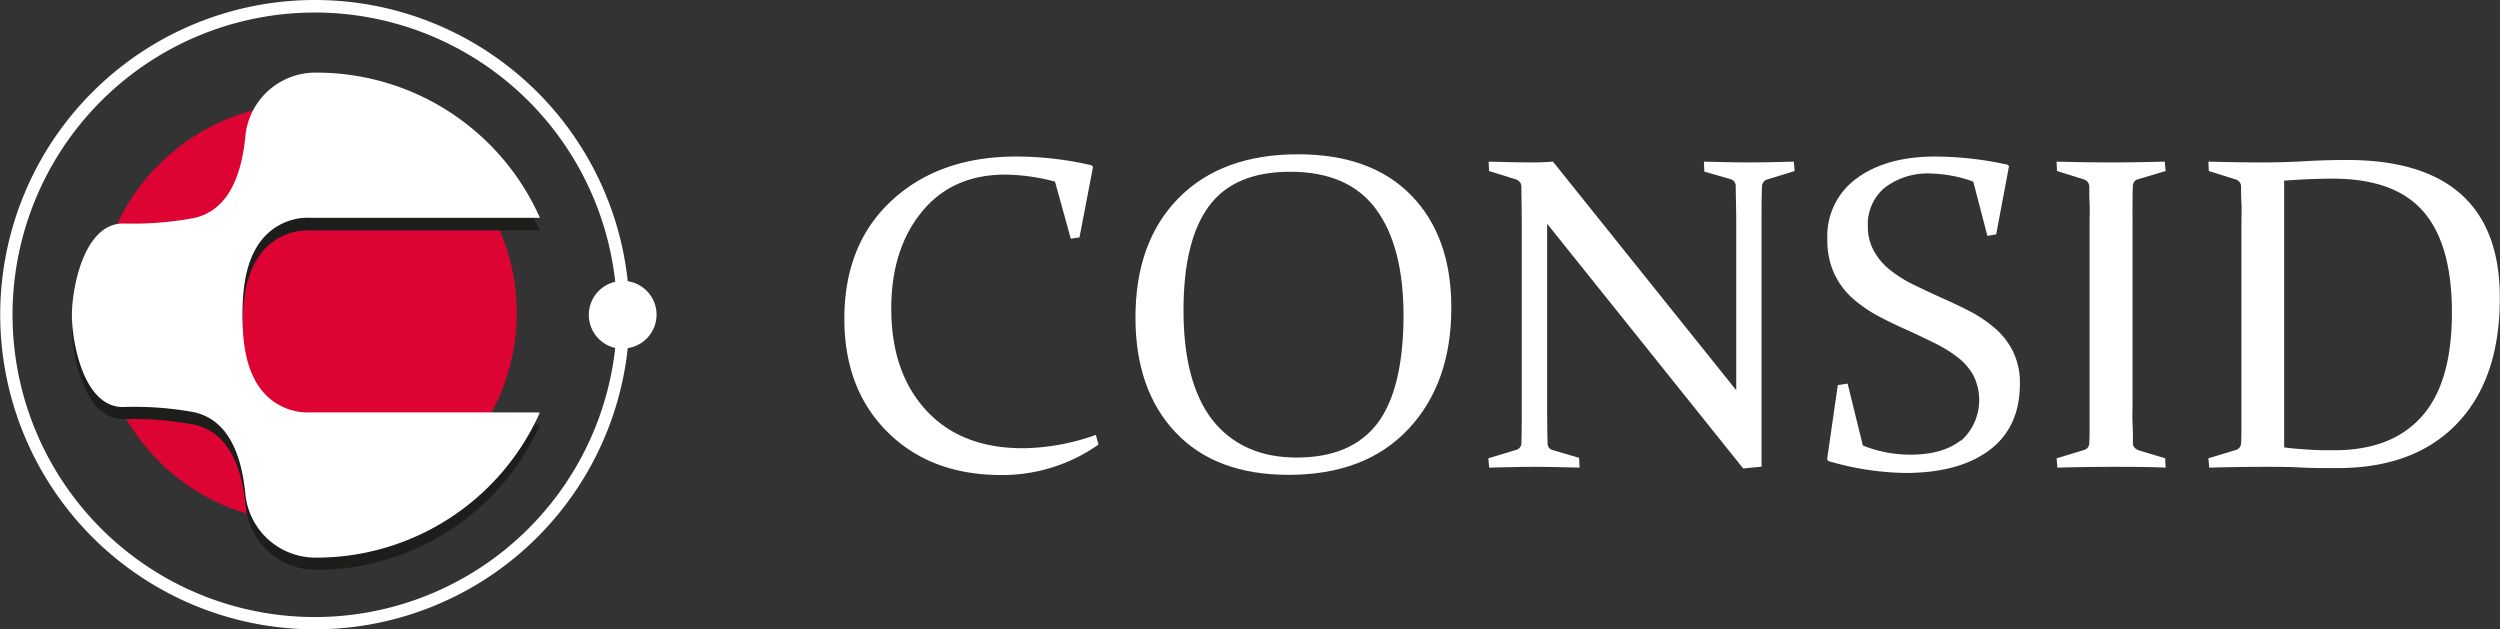
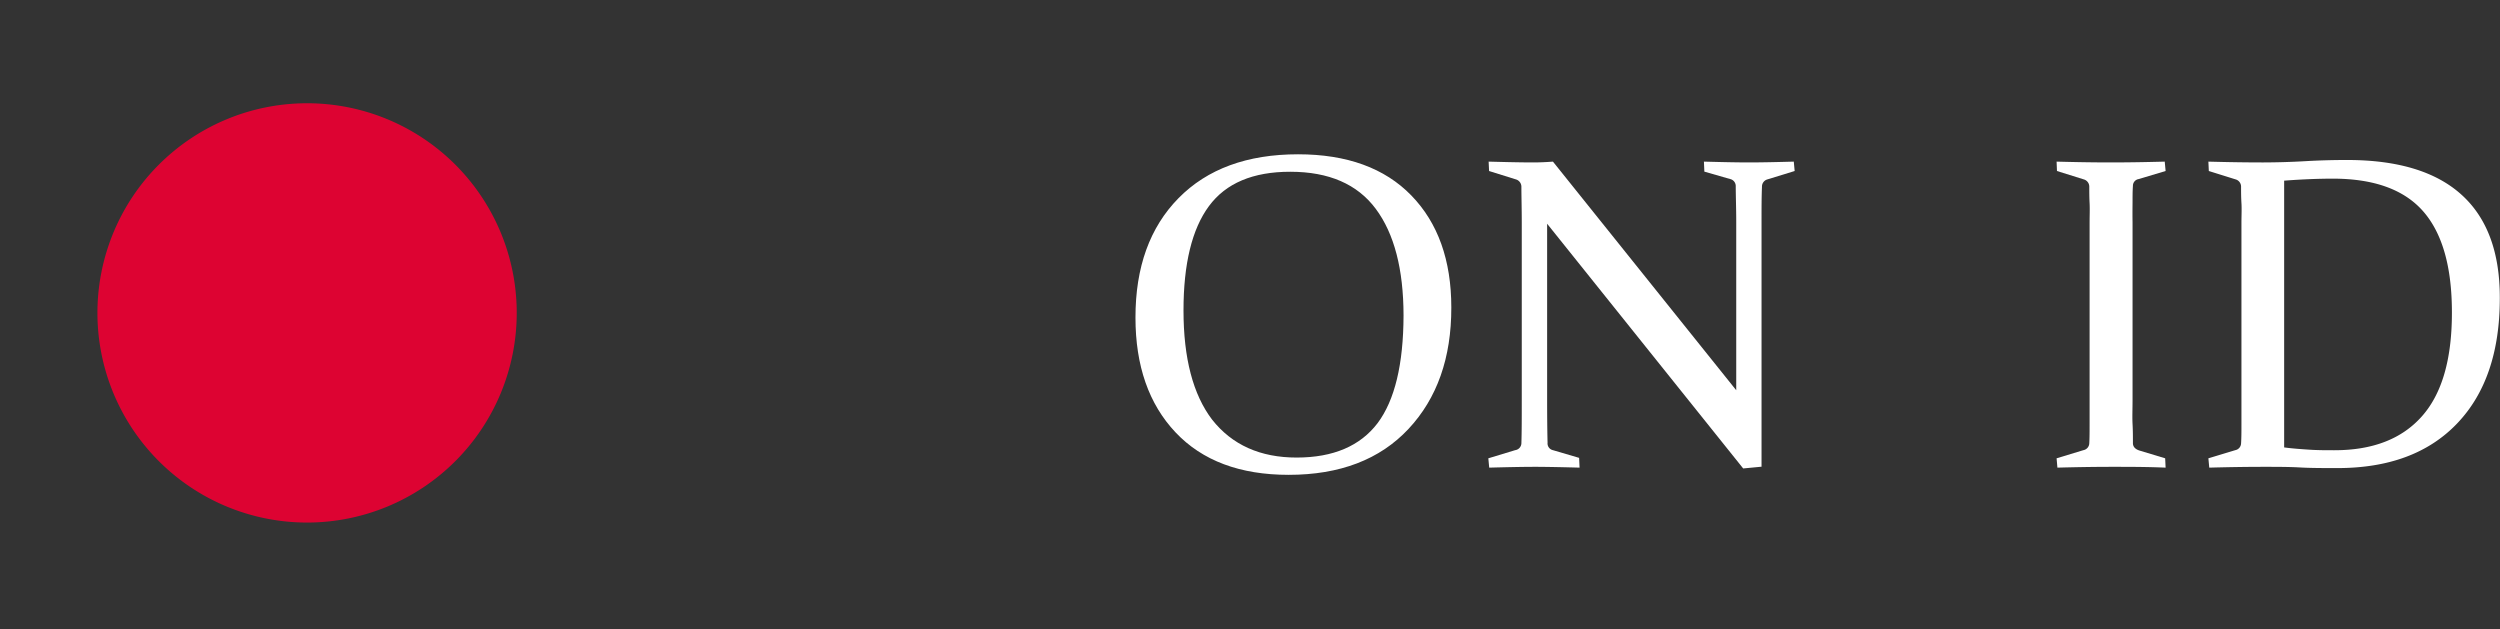
<svg xmlns="http://www.w3.org/2000/svg" viewBox="0 0 399.24 100.5">
  <rect x="0" y="0" width="399.24" height="100.5" fill="#333333" stroke="none" />
  <defs>
    <style>.cls-1{fill:#dd0332;}.cls-2{fill:#fff;}.cls-3{fill:#1d1d1b;}</style>
  </defs>
  <title>Resurs 3</title>
  <g id="Lager_2" data-name="Lager 2">
    <g id="wide_white_on_black" data-name="wide white on black">
      <g id="logo">
        <g id="ICON">
          <path id="molecule" class="cls-1" d="M82.52,50A33.48,33.48,0,1,1,49,16.49,33.48,33.48,0,0,1,82.52,50Z" />
-           <path id="atom_path" data-name="atom path" class="cls-2" d="M50.25,100.5a50.25,50.25,0,0,0,50-44.91,5.4,5.4,0,0,0,0-10.68,50.25,50.25,0,1,0-50,55.59ZM50.25,2a48.27,48.27,0,0,1,48,43,5.42,5.42,0,0,0,0,10.57A48.27,48.27,0,1,1,50.25,2Z" />
-           <path id="helmet_shadow" data-name="helmet shadow" class="cls-3" d="M85.22,67.83H49.68A9.47,9.47,0,0,1,41.54,64c-1.88-2.57-2.82-6.17-2.82-11.67s.94-9.1,2.82-11.68a9.47,9.47,0,0,1,8.14-3.86H85.22c.35,0,.67,0,1,0A39,39,0,0,0,50.46,13.57,11.24,11.24,0,0,0,39.17,23.91Q38,35.21,31,36.79a52.66,52.66,0,0,1-11.32.88c-6.38,0-8.2,10.55-8.2,14.63s1.82,14.63,8.2,14.63A53.69,53.69,0,0,1,31,67.8c4.71,1.06,7.45,5.34,8.22,12.89A11.23,11.23,0,0,0,50.46,91,39.06,39.06,0,0,0,86.21,67.86C85.89,67.85,85.57,67.83,85.22,67.83Z" />
-           <path id="white_helmet" data-name="white helmet" class="cls-2" d="M85.22,65.86H49.68A9.49,9.49,0,0,1,41.54,62c-1.88-2.57-2.82-6.17-2.82-11.68s.94-9.1,2.82-11.68a9.49,9.49,0,0,1,8.14-3.86H85.22c.35,0,.67,0,1,0A39,39,0,0,0,50.46,11.6,11.23,11.23,0,0,0,39.17,21.93Q38,33.24,31,34.81a52.66,52.66,0,0,1-11.32.88c-6.38,0-8.2,10.55-8.2,14.63S13.25,65,19.63,65A52.66,52.66,0,0,1,31,65.83Q38,67.41,39.17,78.71A11.24,11.24,0,0,0,50.46,89.05,39.06,39.06,0,0,0,86.21,65.89C85.89,65.87,85.57,65.86,85.22,65.86Z" />
        </g>
        <g id="CONSID">
          <path class="cls-2" d="M225.38,31.21q-6.39-6.57-18.09-6.57-12.19,0-19.08,7t-6.88,19.08q0,11.55,6.4,18.33t18.06,6.78q12.28,0,19.14-7.33t6.84-19.39Q231.77,37.78,225.38,31.21ZM220,67.57q-4.17,5.49-12.91,5.5T193.56,67Q189,61,189,49.58q0-11.16,4.06-16.66t13-5.49q9.24,0,13.65,5.93t4.43,17Q224.11,62.08,220,67.57Z" />
          <path class="cls-2" d="M393.11,31.11q-6.14-5.57-18.32-5.56-3.42,0-6.66.19t-6.72.2c-2.83,0-5.75-.05-8.74-.13l.07,1.5,4.32,1.35a1.2,1.2,0,0,1,.83,1.19c0,.77,0,1.62.06,2.58s0,2,0,3.2V63.88c0,1.4,0,2.67,0,3.82s0,2.19-.06,3.11a1.14,1.14,0,0,1-.93,1.08l-4.29,1.3.14,1.49c2.95-.08,5.82-.13,8.64-.13,2.13,0,4.08,0,5.84.1s3.78.1,6,.1q12.3,0,19.11-7.13t6.81-20Q399.24,36.66,393.11,31.11Zm-6.34,35.37q-4.81,5.43-14,5.42c-1.33,0-2.64,0-4-.09s-2.65-.18-4-.36V28.85c1.6-.12,3-.2,4.3-.25s2.42-.07,3.47-.07q9.88,0,14.45,5.24t4.57,16.11Q391.58,61.07,386.77,66.48Z" />
          <path class="cls-2" d="M252.25,74.68l-.07-1.56L248,71.89a1.1,1.1,0,0,1-.86-1.18q-.07-2.71-.07-6.83V35.73l31.31,39.08,2.93-.28V35.62c0-2.32,0-4.24.07-5.77a1.19,1.19,0,0,1,.83-1.19l4.39-1.35-.14-1.5c-2.9.08-5.28.13-7.14.13s-4.24-.05-7.21-.13l.07,1.6,4.11,1.18a1.14,1.14,0,0,1,.9,1.08c0,1.62.08,3.56.08,5.81V62.32L248,25.81c-1.06.08-2.12.13-3.16.13-1.75,0-4.11-.05-7.11-.13l.07,1.5,4.32,1.35a1.22,1.22,0,0,1,.84,1.19c0,1.53.06,3.46.06,5.78V63.88c0,2.74,0,5.06-.06,6.93a1.15,1.15,0,0,1-1,1.08l-4.28,1.3.14,1.49c3-.08,5.39-.13,7.21-.13S249.35,74.6,252.25,74.68Z" />
          <path class="cls-2" d="M340.56,32.34c0-1,0-1.85.06-2.66a1.08,1.08,0,0,1,.9-1.08l4.32-1.29-.14-1.5c-3,.08-5.85.13-8.64.13s-5.64-.05-8.63-.13l.06,1.5,4.32,1.35a1.2,1.2,0,0,1,.84,1.19c0,.77,0,1.62.05,2.58s0,2,0,3.2V63.88c0,1.4,0,2.67,0,3.82s0,2.19-.05,3.11a1.15,1.15,0,0,1-.94,1.08l-4.28,1.3.13,1.49c2.95-.08,5.83-.13,8.64-.13s5.65,0,8.64.13l-.07-1.49L341.83,72c-.79-.21-1.19-.61-1.21-1.19,0-.93,0-2-.06-3.1s0-2.4,0-3.8V35.49C340.54,34.36,340.55,33.3,340.56,32.34Z" />
-           <path class="cls-2" d="M313.15,70.31c-1.94,1.54-4.64,2.3-8.1,2.3a20.53,20.53,0,0,1-7.56-1.46l-2.43-9.89-1.57.24-1.71,11.85.21.28a45.69,45.69,0,0,0,12.26,1.9c5.74,0,10.22-1.22,13.47-3.66s4.85-6,4.85-10.6a11.32,11.32,0,0,0-1.09-5.12,11.87,11.87,0,0,0-2.93-3.76,21,21,0,0,0-4.09-2.74q-2.26-1.15-4.67-2.21-2.19-1-4.25-2a19.9,19.9,0,0,1-3.67-2.3,10.08,10.08,0,0,1-2.58-3,7.94,7.94,0,0,1-1-4,7.55,7.55,0,0,1,2.74-6.2,11.27,11.27,0,0,1,7.33-2.23A21.49,21.49,0,0,1,315.12,29l2.26,8.67,1.4-.24,2.05-10.89-.24-.24A54.52,54.52,0,0,0,309.06,25q-7.8,0-12.52,3.46a11.37,11.37,0,0,0-4.72,9.76,12.75,12.75,0,0,0,1.11,5.49,12.07,12.07,0,0,0,3,4,22,22,0,0,0,4.16,2.84c1.54.81,3.11,1.56,4.74,2.27q2.16,1,4.18,2a22,22,0,0,1,3.6,2.22,9.37,9.37,0,0,1,2.53,2.91,8.76,8.76,0,0,1-2,10.47Z" />
-           <path class="cls-2" d="M175.42,71,175,69.45a35.53,35.53,0,0,1-11.66,2.13q-9.87,0-15.44-6.06t-5.57-16.23q0-9.49,4.88-15.46t13.41-5.95A32.5,32.5,0,0,1,168.48,29L171,38.12l1.39-.21,2.16-11.24-.24-.28A53.45,53.45,0,0,0,162.29,25q-12.27,0-19.86,7t-7.59,18.91q0,11.22,6.89,18.08t18.15,6.87A26.67,26.67,0,0,0,175.42,71Z" />
        </g>
      </g>
    </g>
  </g>
</svg>